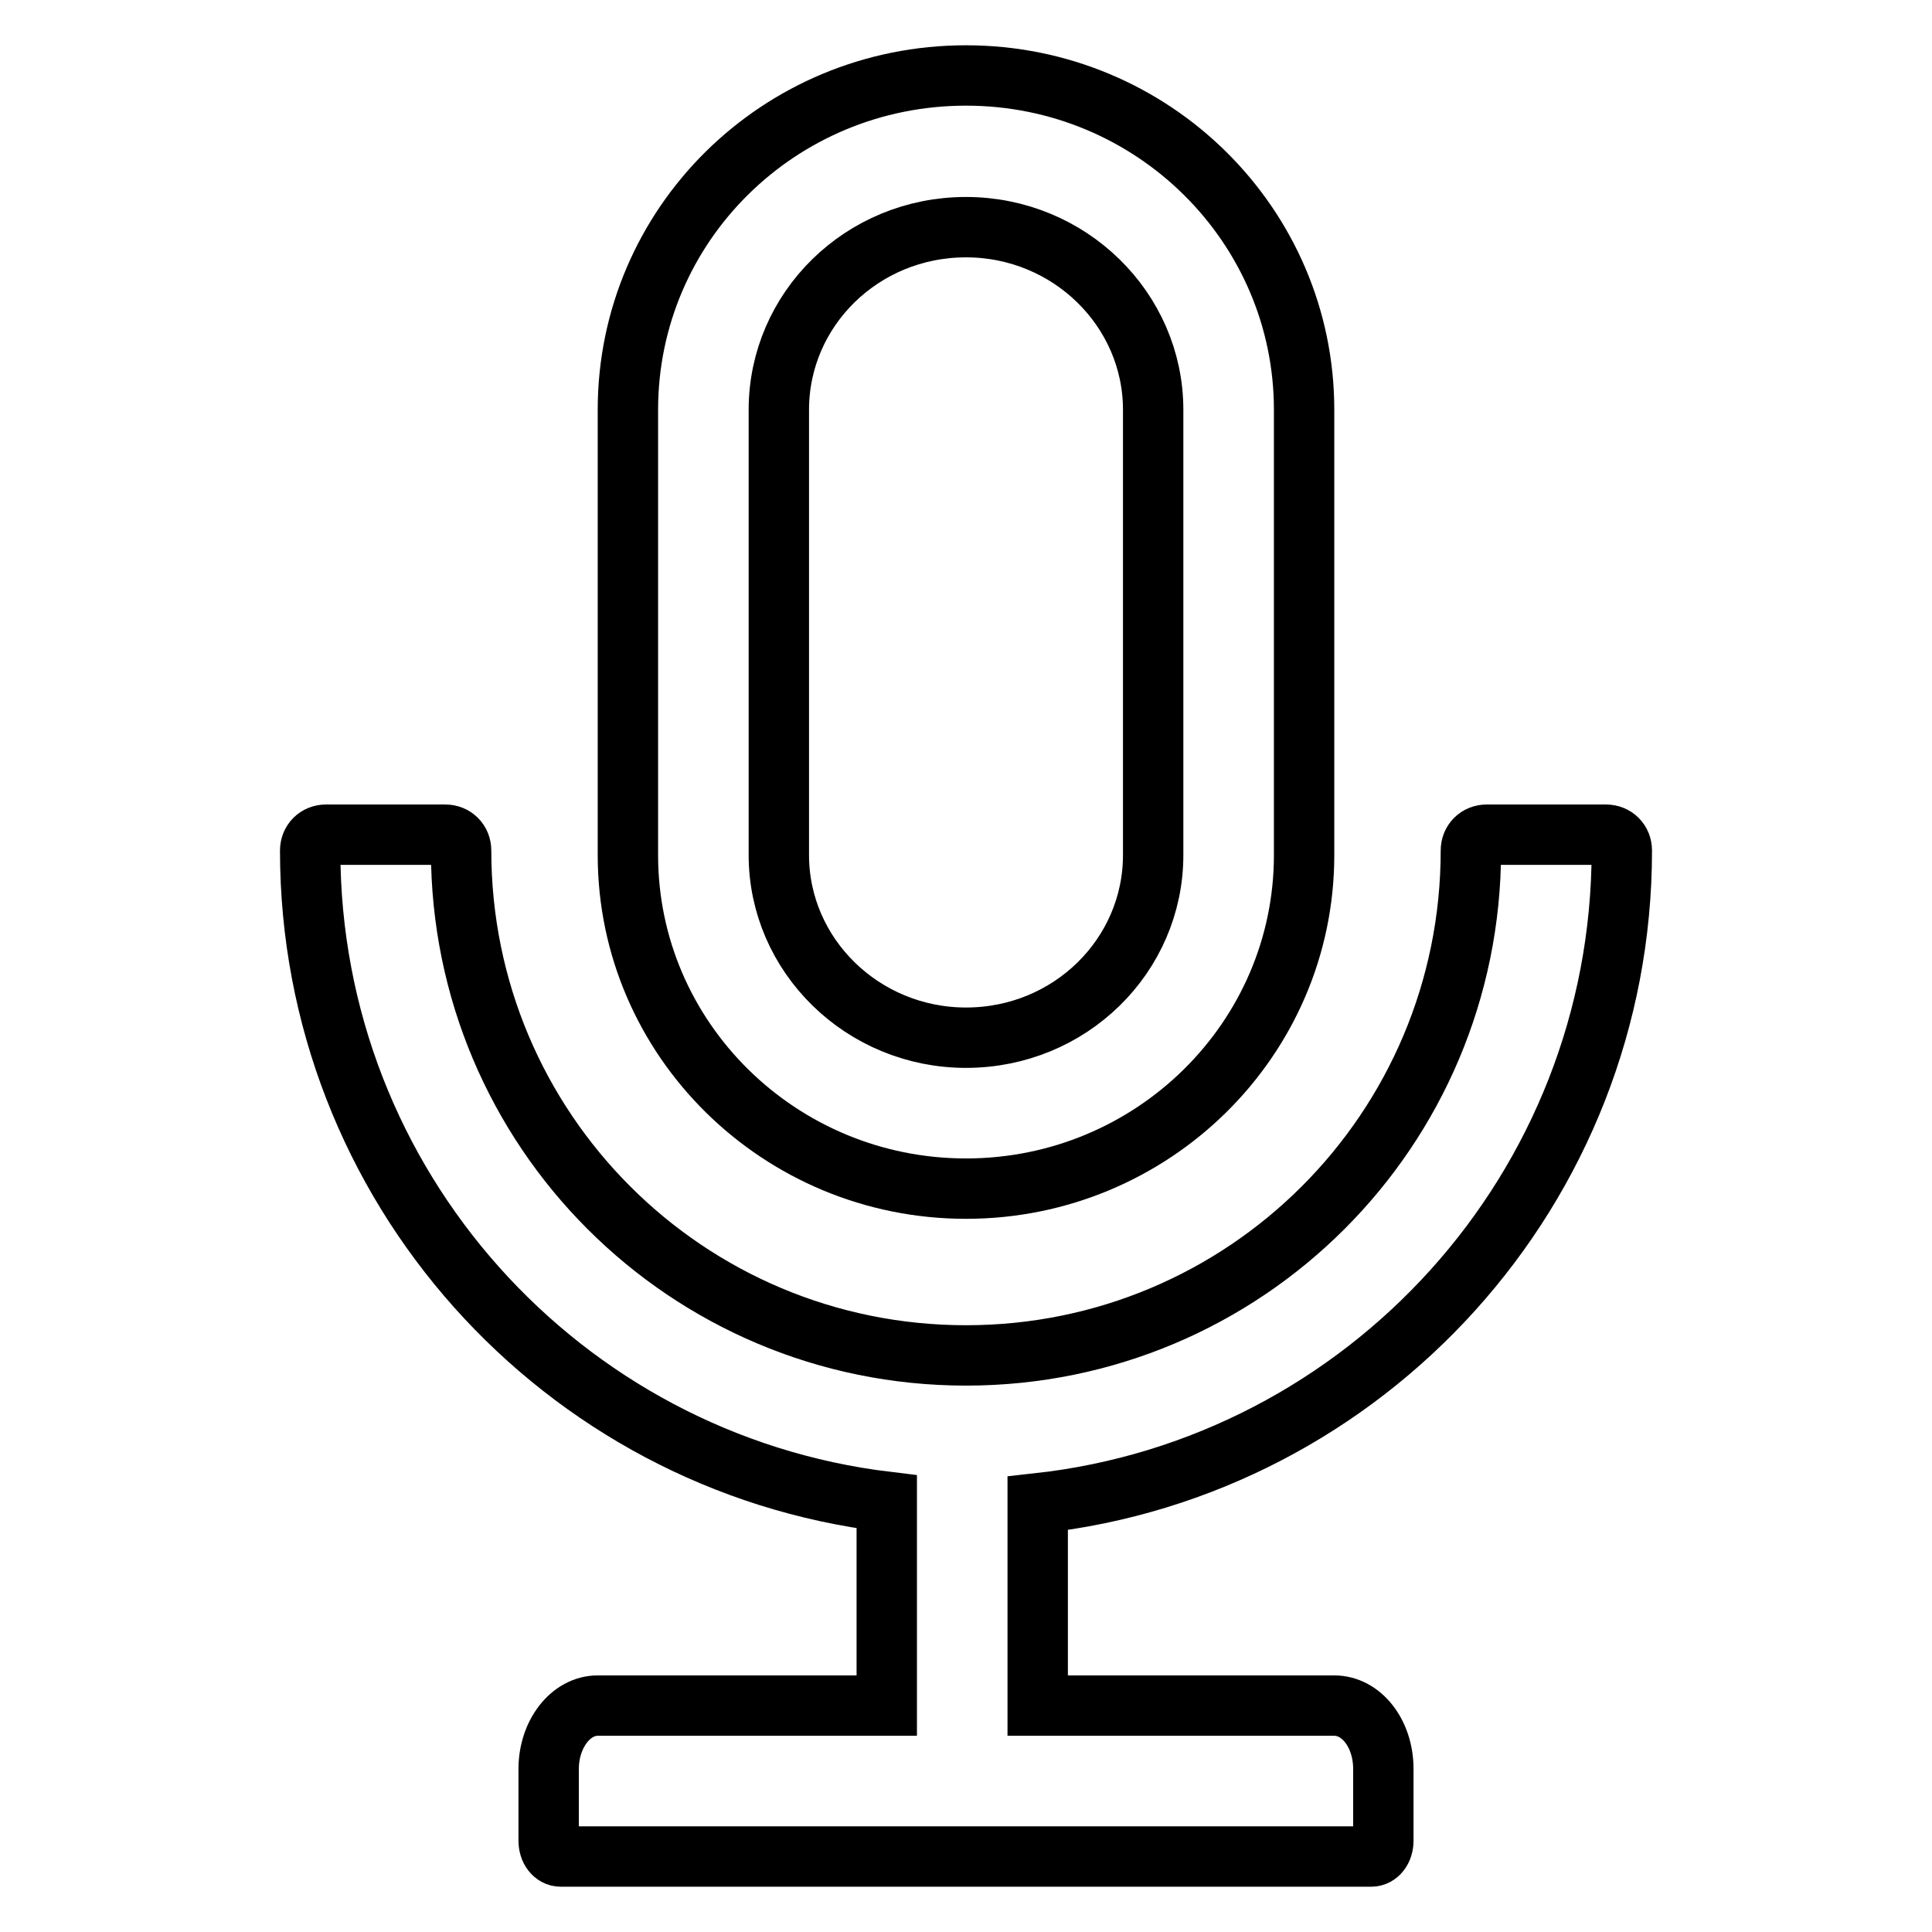
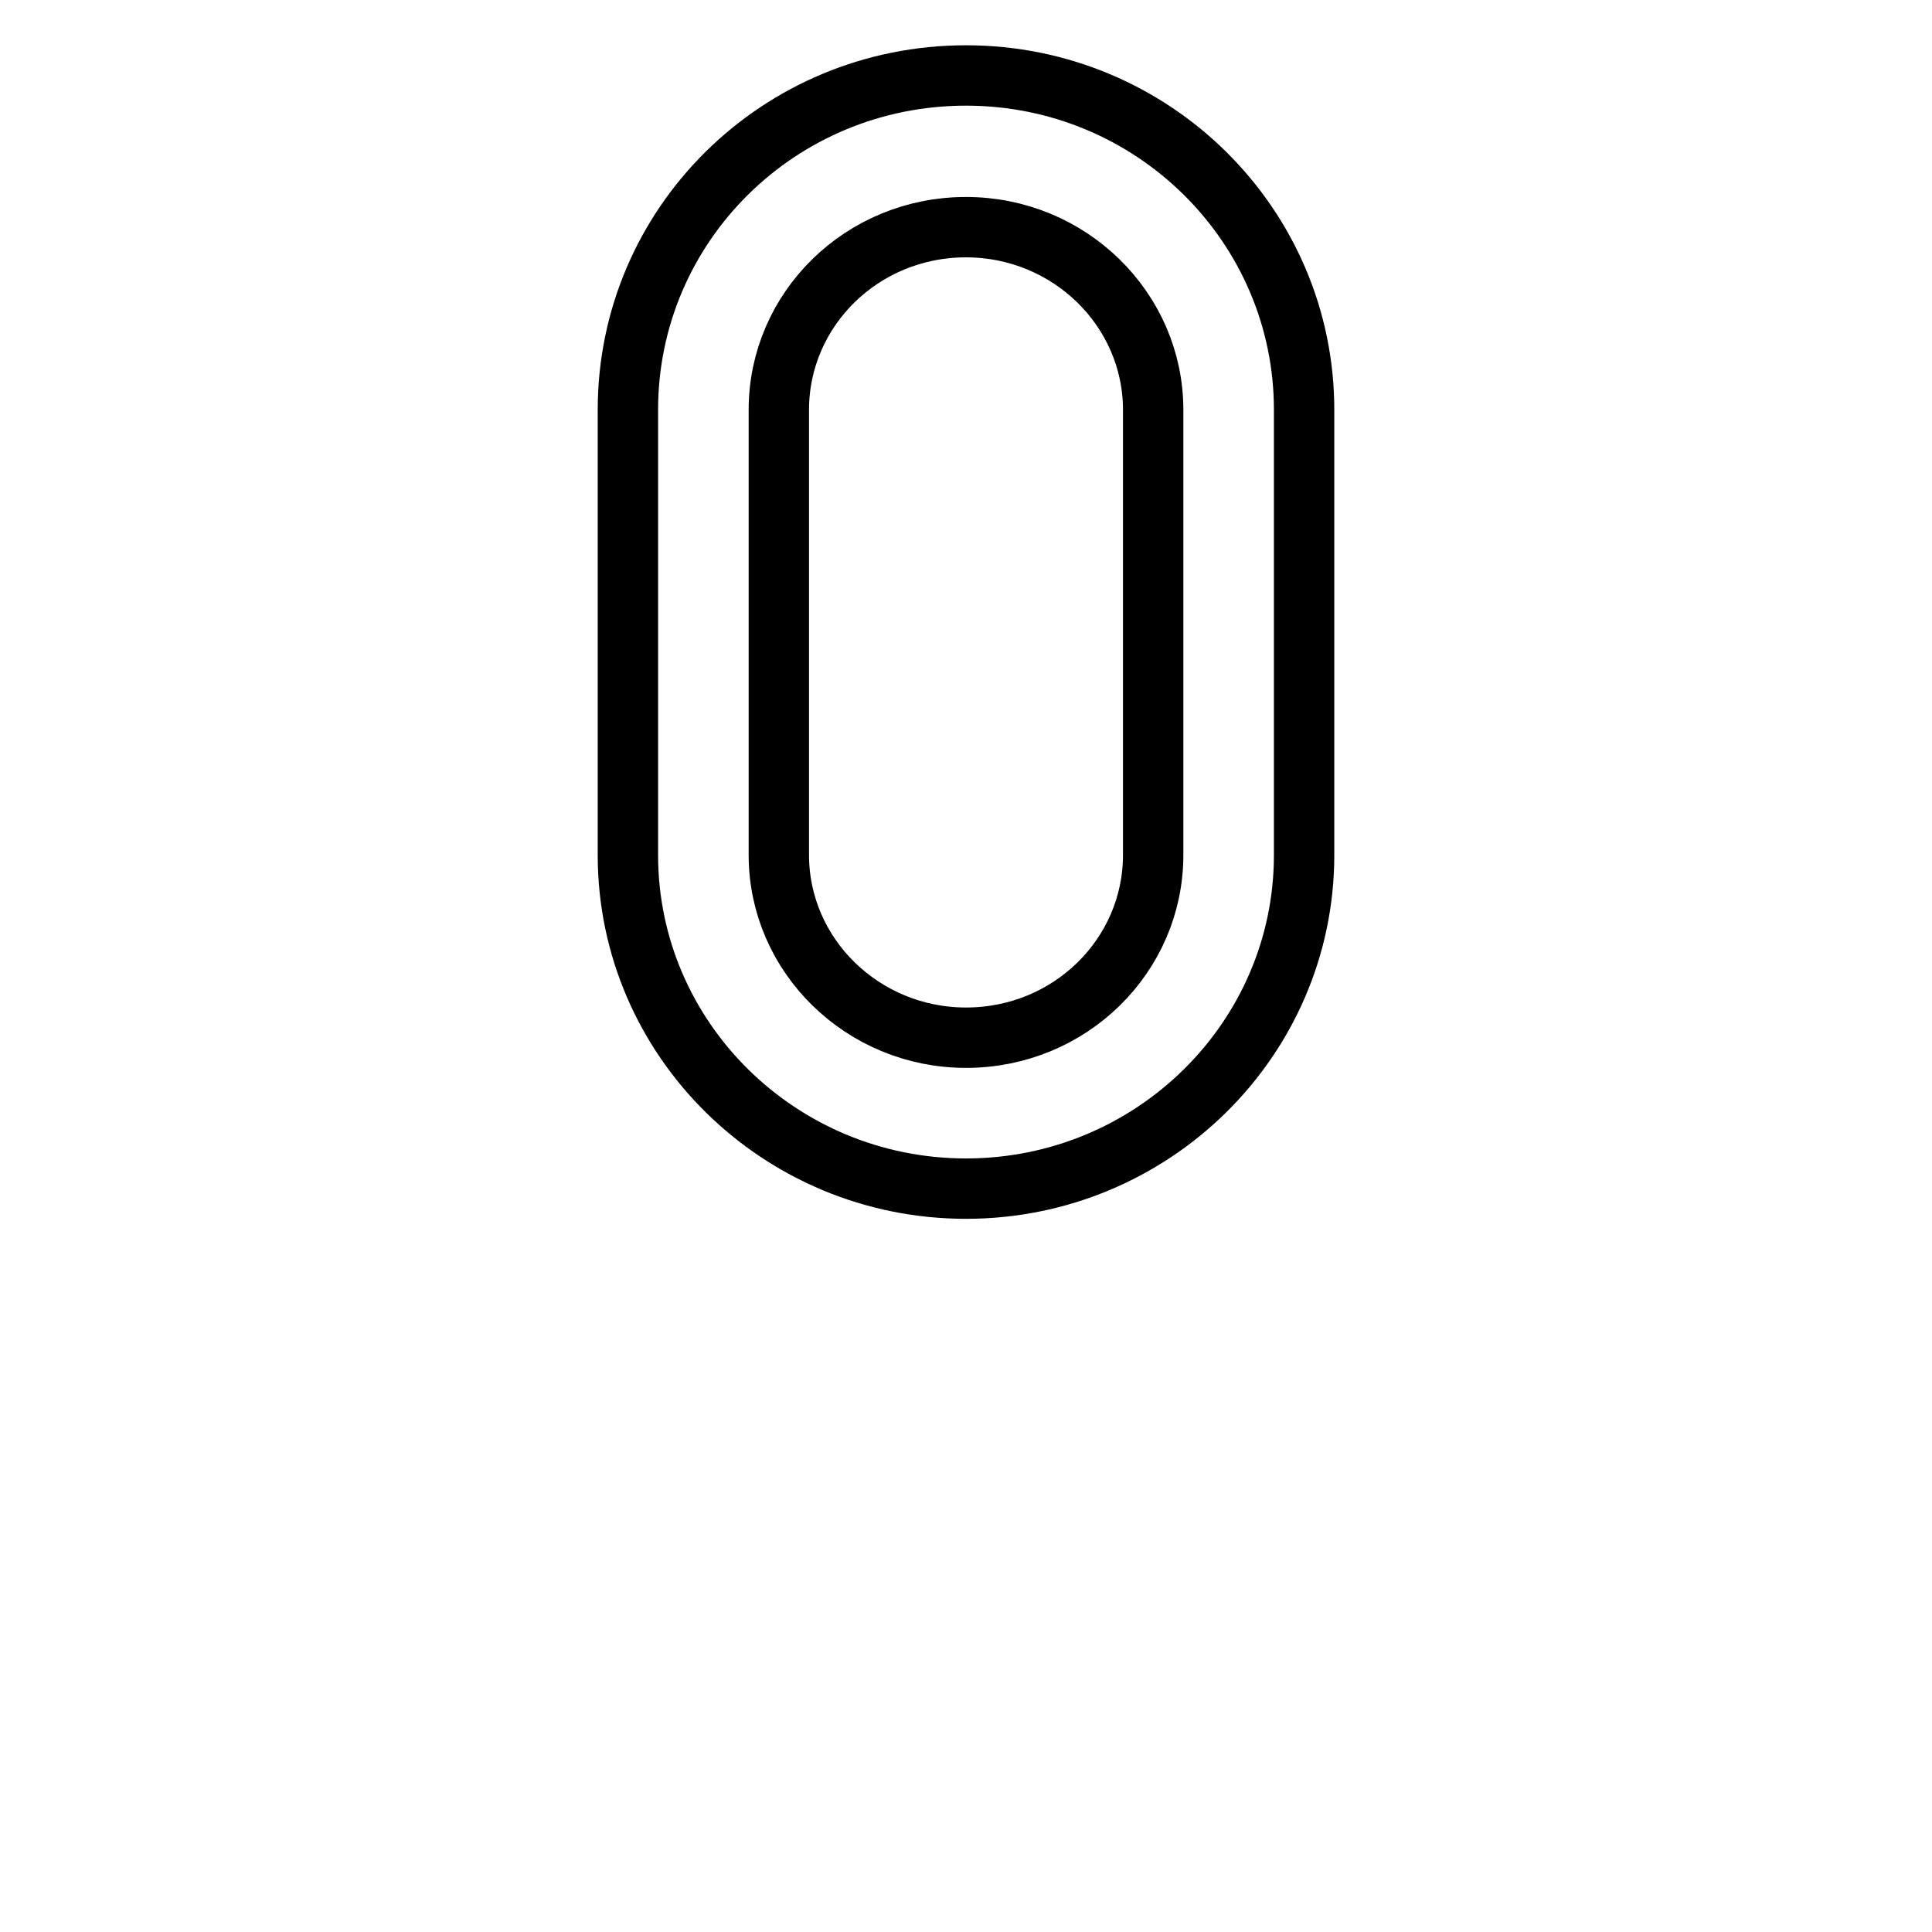
<svg xmlns="http://www.w3.org/2000/svg" version="1.1" x="0px" y="0px" viewBox="0 0 256 256" enable-background="new 0 0 256 256" xml:space="preserve">
  <g>
-     <path stroke-width="8" fill-opacity="0" stroke="#000000" d="M214.9,112.7c0-1.2-0.9-2.1-2.1-2.1H197c-1.2,0-2.1,0.9-2.1,2.1c0,37-29.9,66.9-66.9,66.9 c-37,0-66.9-29.9-66.9-66.9c0-1.2-0.9-2.1-2.1-2.1H43.2c-1.2,0-2.1,0.9-2.1,2.1c0,44.4,33.3,81.1,76.4,86.3v27H79.2 c-3.6,0-6.5,3.8-6.5,8.4v9.5c0,1.2,0.7,2.1,1.6,2.1h107.4c0.9,0,1.6-0.9,1.6-2.1v-9.5c0-4.7-2.9-8.4-6.5-8.4h-39.3v-26.8 C181,194.4,214.9,157.5,214.9,112.7z" />
    <path stroke-width="8" fill-opacity="0" stroke="#000000" d="M128,157.5c24.7,0,44.8-19.8,44.8-44.2v-59c0-24.4-20-44.3-44.8-44.3S83.2,29.8,83.2,54.3v59 C83.2,137.7,103.3,157.5,128,157.5z M103.2,54.3c0-13.3,11-24.2,24.8-24.2c13.7,0,24.8,10.9,24.8,24.2v59c0,13.3-11,24.2-24.8,24.2 c-13.7,0-24.8-10.9-24.8-24.2V54.3z" />
  </g>
</svg>